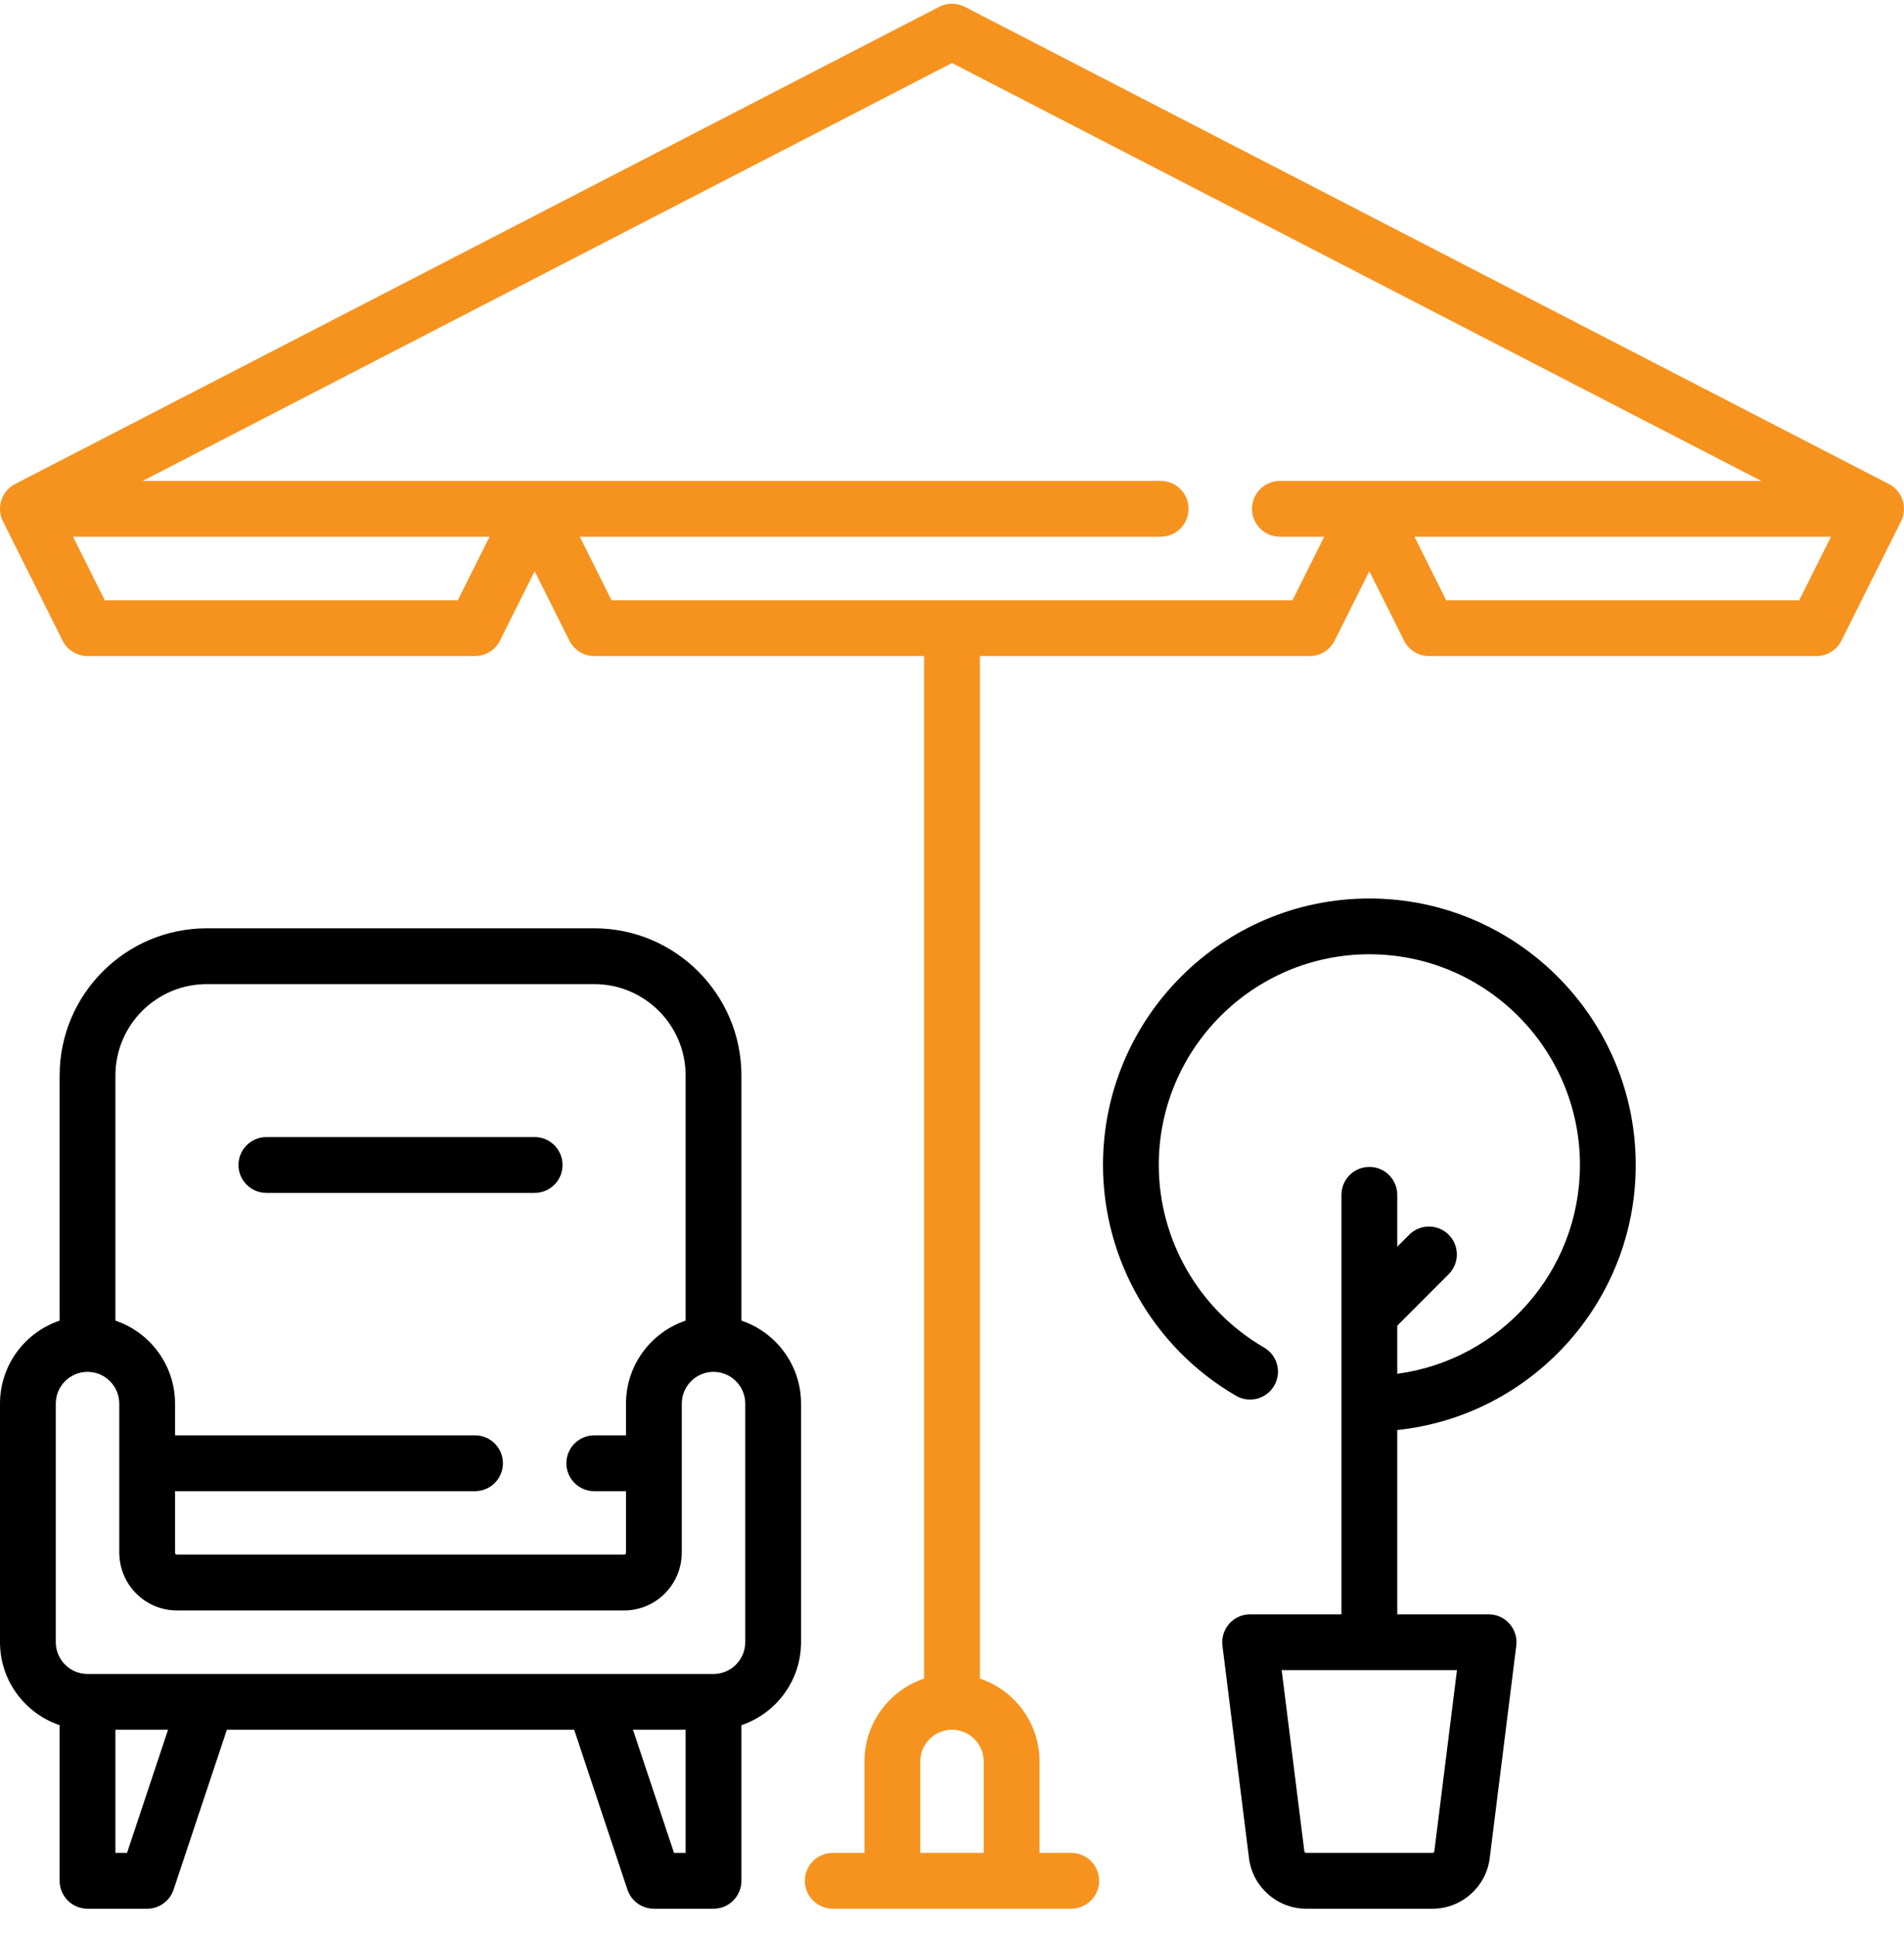
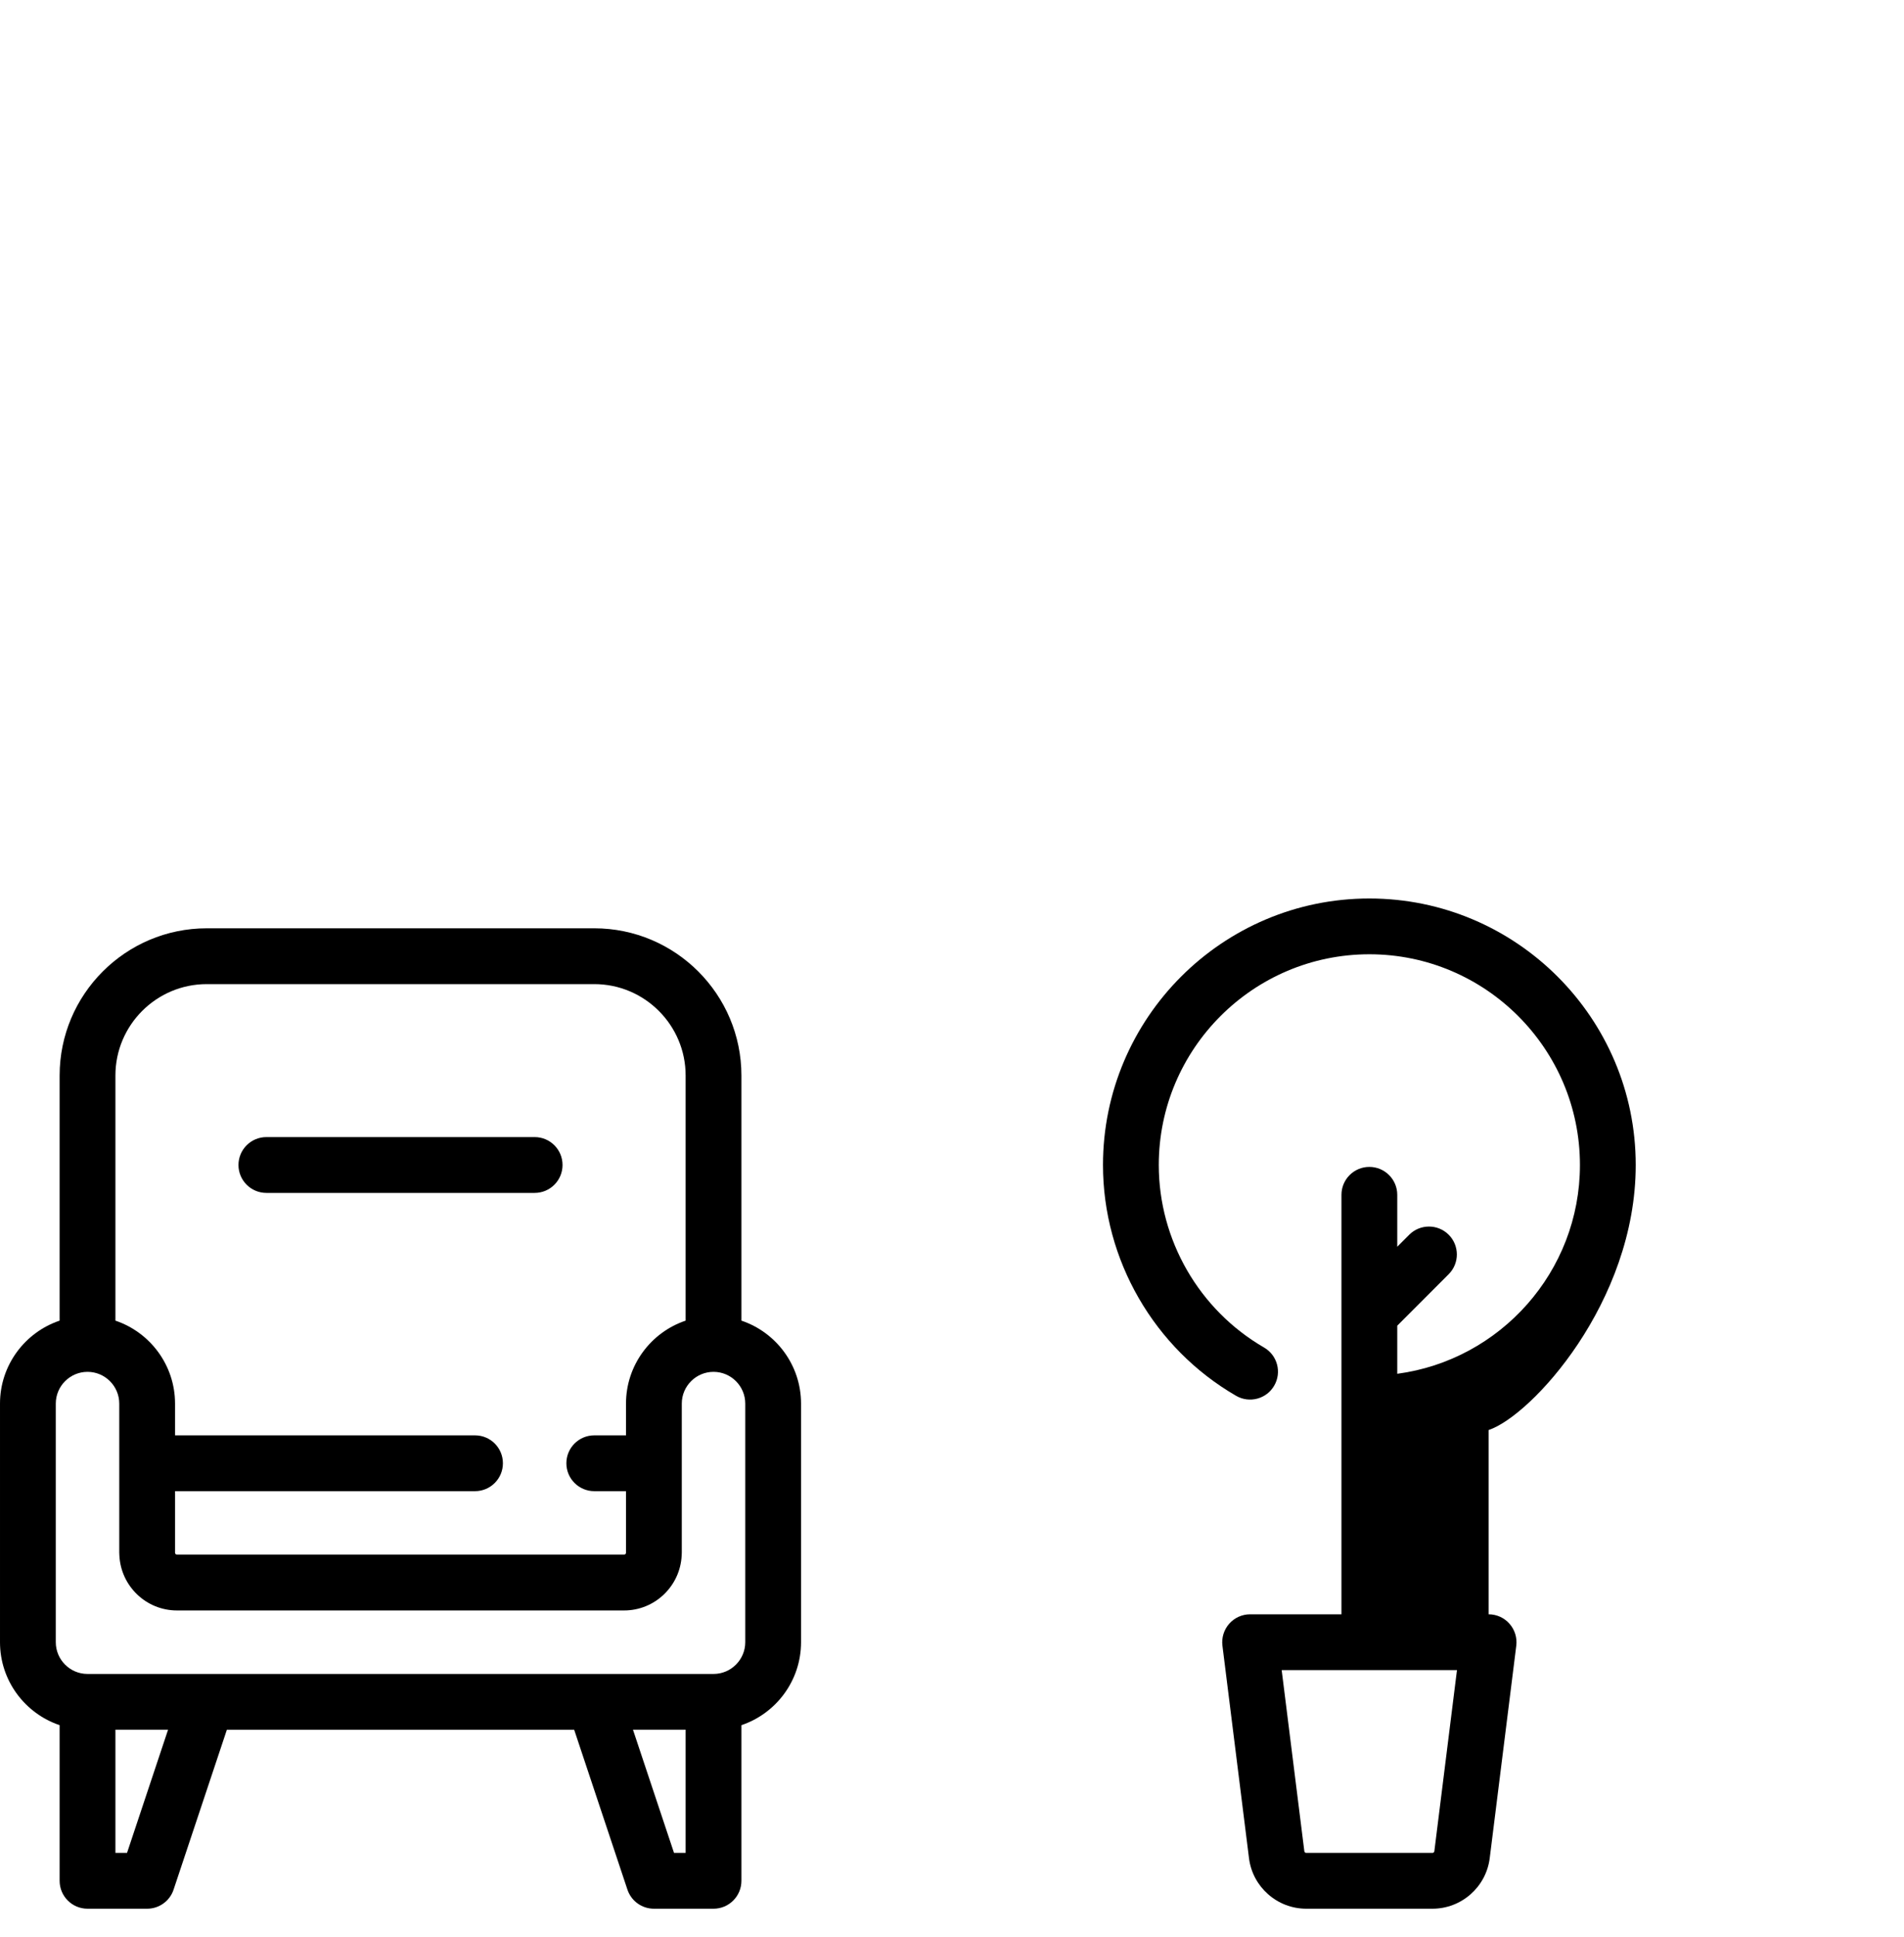
<svg xmlns="http://www.w3.org/2000/svg" width="60" height="61" viewBox="0 0 60 61" fill="none">
  <path d="M23.364 41.595V33.875C23.364 31.318 21.284 29.238 18.728 29.238H6.515C3.959 29.238 1.879 31.318 1.879 33.875V41.595C0.788 41.962 5.09511e-05 42.995 5.09511e-05 44.208V51.723C5.09511e-05 52.936 0.788 53.968 1.879 54.336V59.238C1.879 59.724 2.272 60.117 2.758 60.117H4.637C5.015 60.117 5.351 59.875 5.47 59.516L7.149 54.481H18.094L19.772 59.516C19.892 59.875 20.228 60.117 20.606 60.117H22.485C22.97 60.117 23.364 59.724 23.364 59.238V54.336C24.455 53.969 25.243 52.936 25.243 51.723V44.208C25.243 42.995 24.455 41.962 23.364 41.595ZM6.515 30.996H18.727C20.315 30.996 21.606 32.288 21.606 33.875V41.595C20.515 41.962 19.727 42.995 19.727 44.208V45.208H18.727C18.242 45.208 17.848 45.601 17.848 46.087C17.848 46.572 18.242 46.966 18.727 46.966H19.727V48.905C19.727 48.938 19.7 48.965 19.667 48.965H5.576C5.543 48.965 5.516 48.938 5.516 48.905V46.966H14.969C15.455 46.966 15.848 46.572 15.848 46.087C15.848 45.601 15.455 45.208 14.969 45.208H5.516V44.208C5.516 42.995 4.727 41.962 3.637 41.595V33.875C3.637 32.287 4.928 30.996 6.515 30.996ZM4.003 58.359H3.637V54.48H5.296L4.003 58.359ZM21.24 58.359L19.947 54.48H21.606V58.359H21.24ZM23.485 51.723C23.485 52.274 23.036 52.723 22.485 52.723H2.758C2.206 52.723 1.758 52.274 1.758 51.723V44.208C1.758 43.657 2.206 43.208 2.758 43.208C3.309 43.208 3.758 43.657 3.758 44.208V48.905C3.758 48.935 3.759 48.965 3.762 48.995C3.81 49.955 4.604 50.723 5.576 50.723H19.667C20.639 50.723 21.433 49.955 21.481 48.995C21.483 48.965 21.485 48.935 21.485 48.905V44.208C21.485 43.657 21.934 43.208 22.485 43.208C23.036 43.208 23.485 43.657 23.485 44.208V51.723Z" fill="black" />
-   <path d="M59.524 15.245L30.403 0.215C30.15 0.085 29.85 0.085 29.597 0.215L0.476 15.245C0.049 15.466 -0.122 15.989 0.093 16.419L1.972 20.177C2.121 20.474 2.425 20.663 2.758 20.663H14.97C15.303 20.663 15.607 20.474 15.756 20.177L16.849 17.991L17.941 20.177C18.09 20.474 18.394 20.663 18.727 20.663H29.121V52.867C28.03 53.235 27.242 54.267 27.242 55.481V58.359H26.242C25.757 58.359 25.363 58.753 25.363 59.238C25.363 59.723 25.757 60.117 26.242 60.117H33.757C34.243 60.117 34.636 59.723 34.636 59.238C34.636 58.753 34.243 58.359 33.757 58.359H32.758V55.481C32.758 54.267 31.97 53.235 30.879 52.867V20.663H41.273C41.606 20.663 41.91 20.474 42.059 20.177L43.151 17.991L44.244 20.177C44.393 20.474 44.697 20.663 45.03 20.663H57.242C57.575 20.663 57.879 20.474 58.028 20.177L59.907 16.419C60.122 15.989 59.952 15.466 59.524 15.245ZM31 58.359H29V55.481C29 54.929 29.449 54.481 30 54.481C30.551 54.481 31 54.929 31 55.481V58.359ZM14.427 18.905H3.301L2.301 16.905H15.427L14.427 18.905ZM40.73 18.905H19.271L18.271 16.905H36.576C37.061 16.905 37.455 16.512 37.455 16.026C37.455 15.541 37.061 15.147 36.576 15.147H4.498L30 1.985L55.502 15.147H40.333C39.848 15.147 39.454 15.541 39.454 16.026C39.454 16.512 39.848 16.905 40.333 16.905H41.729L40.73 18.905ZM56.699 18.905H45.573L44.574 16.905H57.699L56.699 18.905Z" fill="#F6931F" />
-   <path d="M43.151 28.299C38.523 28.299 34.758 32.065 34.758 36.693C34.758 39.68 36.365 42.465 38.953 43.963C39.373 44.206 39.911 44.063 40.154 43.642C40.397 43.222 40.254 42.685 39.834 42.442C37.787 41.257 36.516 39.055 36.516 36.693C36.516 33.034 39.492 30.056 43.152 30.056C46.811 30.056 49.788 33.034 49.788 36.693C49.788 40.054 47.276 42.837 44.031 43.269V41.754L45.652 40.132C45.995 39.789 45.995 39.233 45.652 38.889C45.309 38.546 44.752 38.546 44.409 38.889L44.031 39.268V37.632C44.031 37.147 43.637 36.753 43.152 36.753C42.666 36.753 42.273 37.147 42.273 37.632V50.844H39.394C39.142 50.844 38.902 50.952 38.735 51.142C38.569 51.33 38.491 51.582 38.522 51.832L39.359 58.524C39.472 59.432 40.248 60.117 41.163 60.117H45.141C46.056 60.117 46.832 59.432 46.945 58.524L47.782 51.832C47.813 51.582 47.735 51.33 47.568 51.142C47.402 50.952 47.162 50.844 46.91 50.844H44.031V45.04C48.248 44.599 51.546 41.024 51.546 36.693C51.546 32.064 47.78 28.299 43.151 28.299ZM45.2 58.306C45.197 58.336 45.171 58.359 45.14 58.359H41.163C41.132 58.359 41.106 58.336 41.103 58.306L40.389 52.602H45.913L45.2 58.306Z" fill="black" />
+   <path d="M43.151 28.299C38.523 28.299 34.758 32.065 34.758 36.693C34.758 39.68 36.365 42.465 38.953 43.963C39.373 44.206 39.911 44.063 40.154 43.642C40.397 43.222 40.254 42.685 39.834 42.442C37.787 41.257 36.516 39.055 36.516 36.693C36.516 33.034 39.492 30.056 43.152 30.056C46.811 30.056 49.788 33.034 49.788 36.693C49.788 40.054 47.276 42.837 44.031 43.269V41.754L45.652 40.132C45.995 39.789 45.995 39.233 45.652 38.889C45.309 38.546 44.752 38.546 44.409 38.889L44.031 39.268V37.632C44.031 37.147 43.637 36.753 43.152 36.753C42.666 36.753 42.273 37.147 42.273 37.632V50.844H39.394C39.142 50.844 38.902 50.952 38.735 51.142C38.569 51.33 38.491 51.582 38.522 51.832L39.359 58.524C39.472 59.432 40.248 60.117 41.163 60.117H45.141C46.056 60.117 46.832 59.432 46.945 58.524L47.782 51.832C47.813 51.582 47.735 51.33 47.568 51.142C47.402 50.952 47.162 50.844 46.91 50.844V45.04C48.248 44.599 51.546 41.024 51.546 36.693C51.546 32.064 47.78 28.299 43.151 28.299ZM45.2 58.306C45.197 58.336 45.171 58.359 45.14 58.359H41.163C41.132 58.359 41.106 58.336 41.103 58.306L40.389 52.602H45.913L45.2 58.306Z" fill="black" />
  <path d="M8.394 37.572H16.849C17.334 37.572 17.727 37.178 17.727 36.693C17.727 36.207 17.334 35.814 16.849 35.814H8.394C7.909 35.814 7.515 36.207 7.515 36.693C7.515 37.178 7.909 37.572 8.394 37.572Z" fill="black" />
</svg>